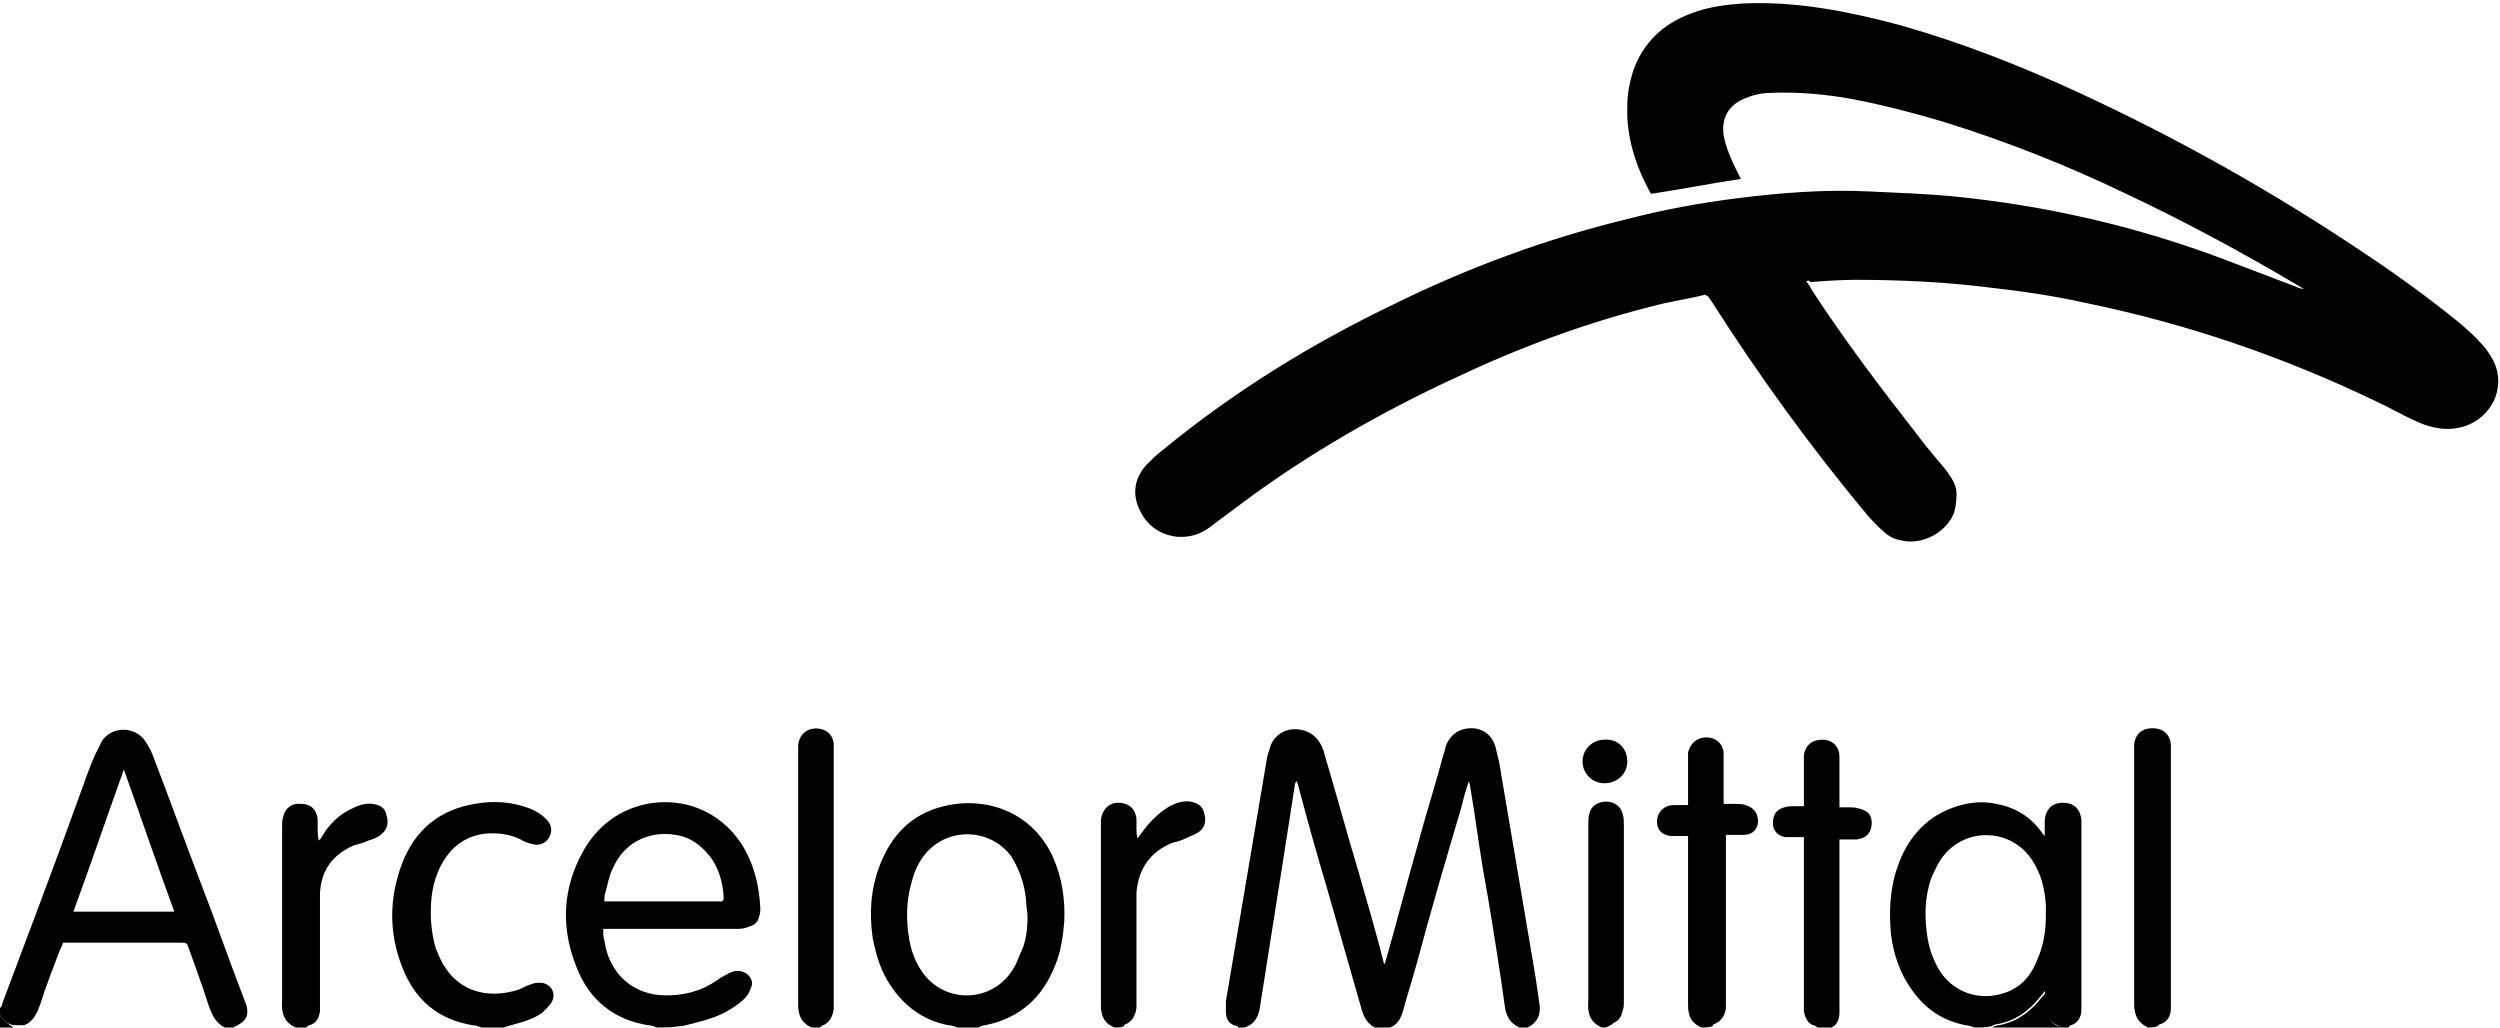
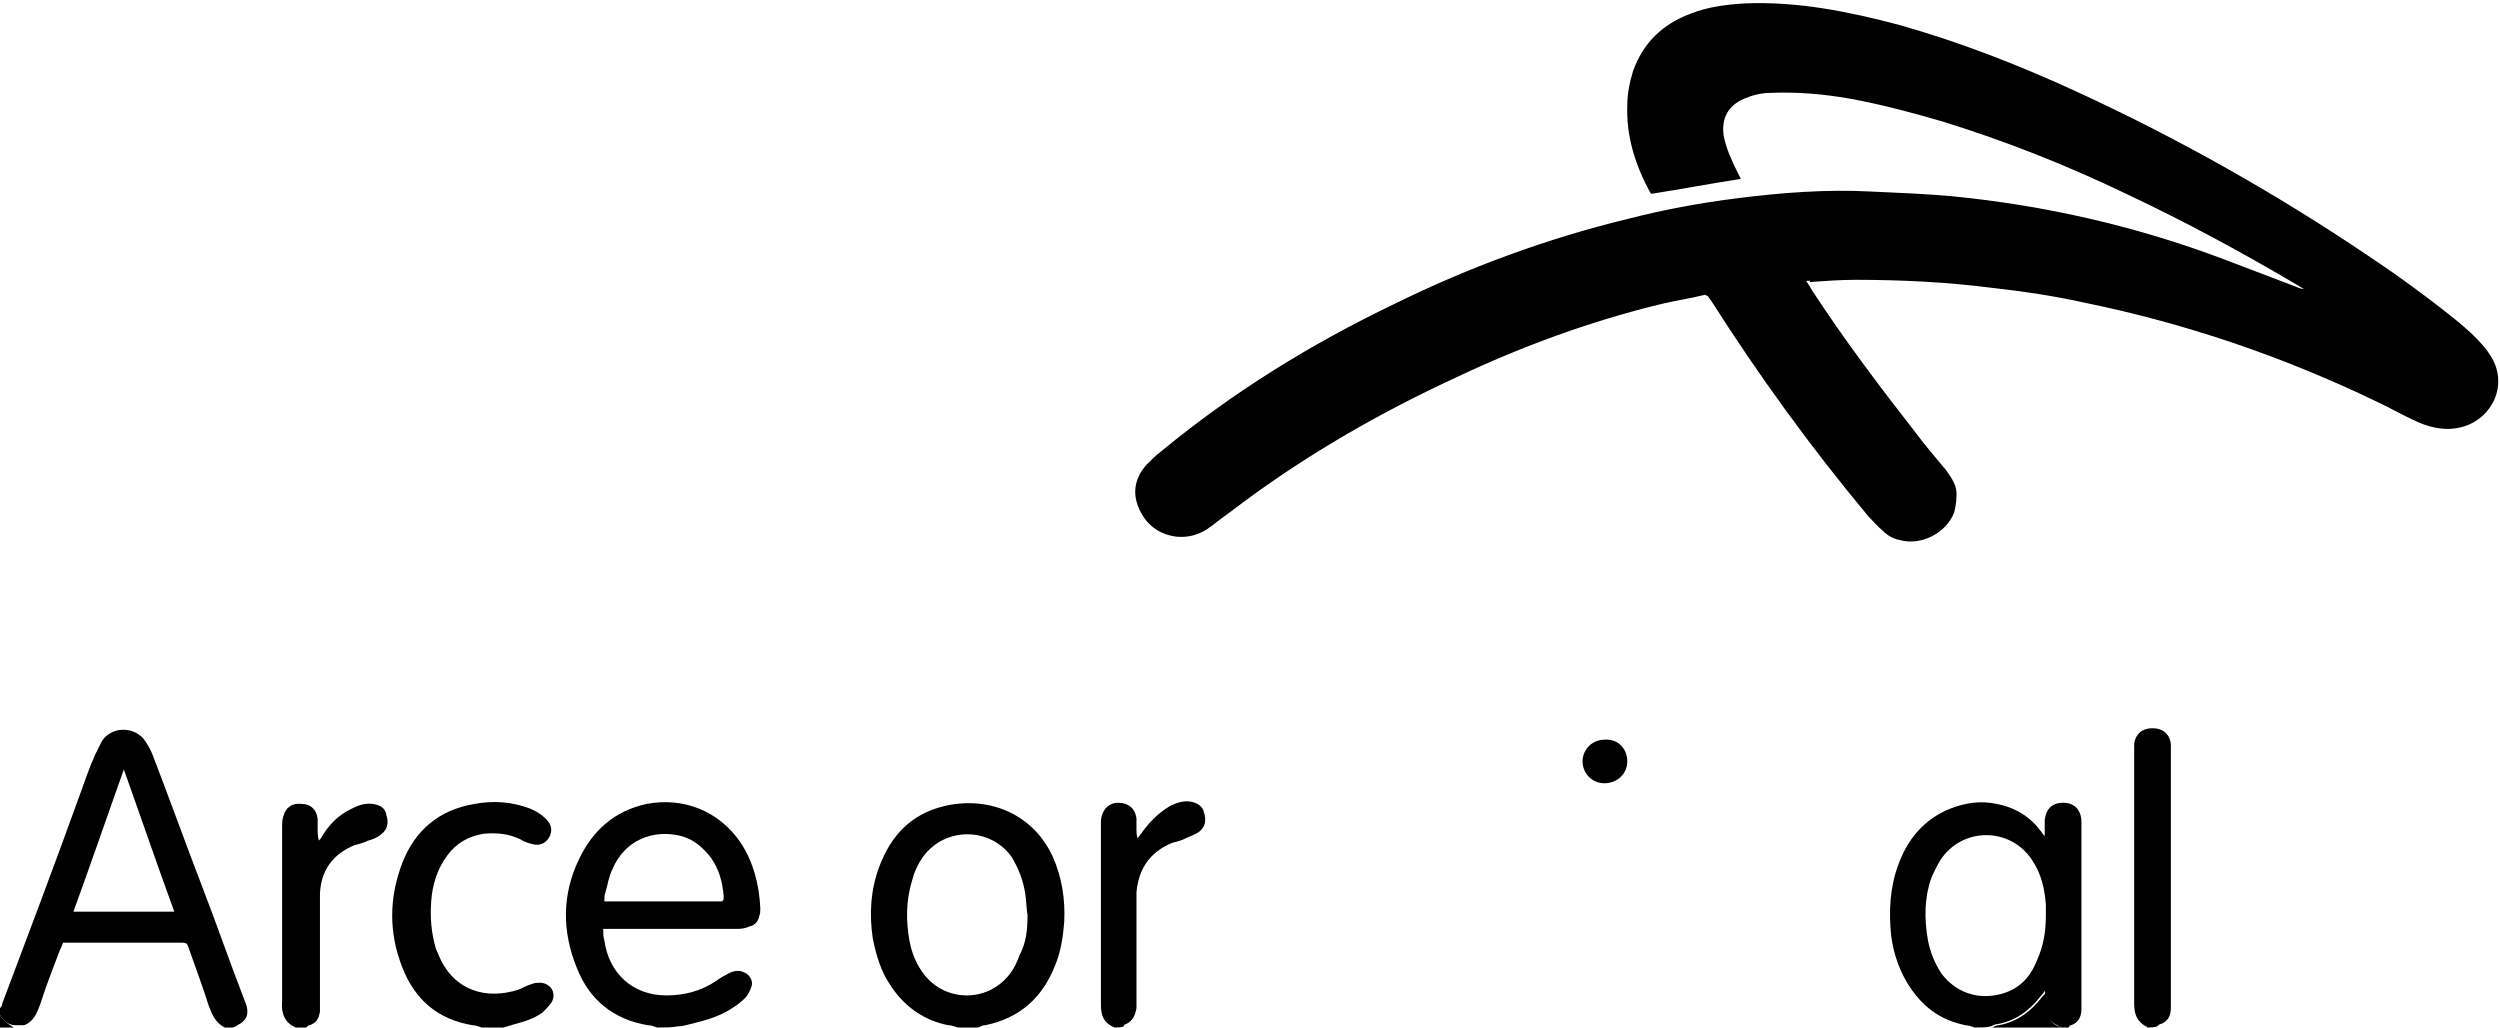
<svg xmlns="http://www.w3.org/2000/svg" xml:space="preserve" style="enable-background:new 0 0 218 89.6;" viewBox="0 0 218 89.6" y="0px" x="0px" id="Camada_1" version="1.1">
  <g>
-     <path d="M108,89.6c-0.1-0.1-0.2-0.2-0.4-0.2c-0.5-0.2-0.7-0.6-0.7-1.2c0-0.3,0-0.6,0-0.9c1.2-7.1,2.4-14.2,3.6-21.3   c0.1-0.3,0.2-0.7,0.3-1c0.8-1.9,3.2-1.7,4.1-0.5c0.3,0.4,0.5,0.8,0.6,1.3c1,3.3,1.9,6.7,2.9,10c0.8,2.8,1.6,5.5,2.3,8.3   c0-0.1,0.1-0.1,0.1-0.2c1-3.5,1.9-7,2.9-10.5c0.7-2.6,1.5-5.1,2.2-7.7c0.1-0.2,0.1-0.5,0.2-0.7c0.4-1,1.2-1.5,2.2-1.5   c1,0,1.8,0.6,2.1,1.6c0.2,0.8,0.4,1.6,0.5,2.4c1,5.9,2,11.8,3,17.7c0.1,0.7,0.2,1.4,0.3,2.1c0.2,1,0,1.8-1,2.3c-0.2,0-0.5,0-0.7,0   c-0.9-0.4-1.2-1.1-1.3-2c-0.1-0.7-0.2-1.4-0.3-2.1c-0.5-3.3-1-6.5-1.6-9.8c-0.4-2.4-0.7-4.8-1.1-7.1c0-0.2-0.1-0.3-0.1-0.5   c-0.3,0.8-0.5,1.6-0.7,2.4c-1.3,4.4-2.6,8.8-3.8,13.3c-0.4,1.5-0.9,3-1.3,4.5c-0.2,0.6-0.5,1.1-1.1,1.3c-0.1,0-0.1,0.1-0.2,0.1   c-0.3,0-0.6,0-0.9,0c-0.8-0.3-1.2-1-1.4-1.8c-1-3.5-2-7-3-10.5c-0.9-3-1.7-5.9-2.5-8.9c0-0.1-0.1-0.2-0.1-0.4   c-0.1,0.1-0.2,0.2-0.2,0.4c-0.4,2.6-0.8,5.2-1.2,7.7c-0.6,3.8-1.2,7.6-1.8,11.4c-0.1,0.9-0.4,1.7-1.4,2   C108.4,89.6,108.2,89.6,108,89.6z" />
    <path d="M0,87.9c0.1-0.1,0.2-0.2,0.2-0.4c2.3-6.1,4.6-12.2,6.8-18.3c0.4-1.1,0.8-2.3,1.3-3.4c0.2-0.4,0.4-0.8,0.6-1.2   c0.8-1.2,2.6-1.3,3.6-0.2c0.3,0.4,0.6,0.9,0.8,1.4c1.5,3.9,2.9,7.8,4.4,11.7c1.2,3.1,2.3,6.3,3.5,9.4c0.1,0.3,0.2,0.5,0.3,0.8   c0.2,0.8,0,1.3-0.8,1.7c-0.1,0.1-0.2,0.1-0.4,0.2c-0.2,0-0.5,0-0.7,0c-0.8-0.4-1.1-1.1-1.4-1.9c-0.5-1.6-1.1-3.2-1.7-4.9   c-0.2-0.6-0.2-0.6-0.8-0.6c-3.2,0-6.4,0-9.6,0c-0.2,0-0.4,0-0.6,0c-0.1,0.3-0.2,0.5-0.3,0.7c-0.6,1.6-1.2,3.1-1.7,4.7   c-0.3,0.8-0.6,1.5-1.4,1.8c-0.2,0-0.5,0-0.7,0C0.7,89.4,0.3,89,0,88.5C0,88.3,0,88.1,0,87.9z M6.4,79.5c3,0,5.9,0,8.8,0   c-1.5-4.1-2.9-8.2-4.4-12.4C9.3,71.3,7.9,75.4,6.4,79.5z" />
    <path d="M172.2,89.6c-0.3-0.1-0.6-0.2-0.8-0.2c-2-0.4-3.5-1.4-4.7-3.1c-1-1.4-1.6-3.1-1.8-4.8c-0.2-2-0.1-4.1,0.6-6   c0.8-2.3,2.3-4.1,4.6-5c1.3-0.5,2.6-0.7,4-0.4c1.6,0.3,2.9,1.1,3.8,2.3c0.1,0.1,0.2,0.3,0.3,0.4c0,0,0,0,0.1,0.1c0-0.3,0-0.5,0-0.8   c0-0.2,0-0.4,0-0.6c0.1-0.9,0.6-1.5,1.6-1.5c0.9,0,1.5,0.5,1.6,1.5c0,0.2,0,0.5,0,0.7c0,5.1,0,10.1,0,15.2c0,0.2,0,0.4,0,0.6   c0,0.7-0.3,1.2-0.9,1.4c-0.1,0-0.2,0.1-0.2,0.2c-0.2,0-0.5,0-0.7,0c-0.1-0.1-0.2-0.1-0.3-0.2c-0.7-0.3-1-0.9-1-1.6   c0-0.3,0-0.6,0-0.9c0-0.1,0-0.2-0.1-0.5c-0.1,0.2-0.2,0.3-0.3,0.4c-1,1.3-2.2,2.2-3.8,2.5c-0.2,0-0.4,0.1-0.6,0.2   C173.2,89.6,172.7,89.6,172.2,89.6z M178.4,79.8c0-0.3,0-0.6,0-0.9c-0.1-1.4-0.4-2.7-1.2-3.9c-1.9-2.9-6.1-2.9-8,0   c-0.3,0.5-0.6,1.1-0.8,1.6c-0.6,1.7-0.6,3.5-0.3,5.3c0.2,1.1,0.6,2.1,1.2,3c1.2,1.6,3.1,2.3,5.1,1.8c1.6-0.4,2.6-1.4,3.2-2.9   C178.2,82.5,178.4,81.2,178.4,79.8z" />
    <path d="M57.3,89.6c-0.3-0.1-0.5-0.2-0.8-0.2c-3-0.5-5.1-2.2-6.2-5c-1.3-3.2-1.3-6.4,0.2-9.5c1.2-2.5,3.1-4.2,5.9-4.8   c3.2-0.6,6.3,0.6,8.2,3.4c1.1,1.7,1.6,3.6,1.7,5.7c0,0.2,0,0.5-0.1,0.7c-0.1,0.5-0.4,0.8-0.9,0.9C64.9,81,64.5,81,64.1,81   c-3.6,0-7.1,0-10.7,0c-0.2,0-0.5,0-0.8,0c0,0.4,0,0.7,0.1,1c0.4,2.9,2.5,4.8,5.4,4.8c1.6,0,3.1-0.4,4.4-1.3   c0.4-0.3,0.8-0.5,1.2-0.7c0.5-0.2,0.9-0.2,1.4,0.1c0.4,0.3,0.6,0.8,0.4,1.2c-0.1,0.3-0.3,0.7-0.5,0.9c-0.4,0.4-0.8,0.7-1.3,1   c-1.1,0.7-2.3,1-3.5,1.3c-0.4,0.1-0.7,0.2-1.1,0.2C58.6,89.6,57.9,89.6,57.3,89.6z M63,78.6c0-0.1,0.1-0.1,0.1-0.2   c0-0.1,0-0.2,0-0.3c-0.1-1.2-0.4-2.3-1.1-3.3c-0.7-0.9-1.5-1.6-2.6-1.9c-2.4-0.6-4.9,0.3-6,2.9c-0.3,0.6-0.4,1.3-0.6,2   c-0.1,0.2-0.1,0.5-0.1,0.8C56.1,78.6,59.5,78.6,63,78.6z" />
    <path d="M83.5,89.6c-0.3-0.1-0.5-0.2-0.8-0.2c-2.1-0.4-3.8-1.6-5-3.4c-0.9-1.3-1.3-2.7-1.6-4.2c-0.3-2.1-0.2-4.2,0.6-6.3   c1-2.6,2.7-4.5,5.6-5.2c3.7-0.9,7.7,0.5,9.5,4.4c0.8,1.8,1.1,3.7,1,5.7c-0.1,1.3-0.3,2.6-0.8,3.8c-1.1,2.8-3.1,4.6-6.1,5.2   c-0.2,0-0.4,0.1-0.6,0.2C84.6,89.6,84.1,89.6,83.5,89.6z M89.6,79.8c-0.1-0.6-0.1-1.2-0.2-1.9c-0.2-1.2-0.6-2.2-1.2-3.2   c-1.9-2.6-5.8-2.6-7.7,0c-0.5,0.7-0.8,1.4-1,2.2C79,78.6,79,80.3,79.3,82c0.2,1.1,0.6,2.1,1.3,3c1.9,2.4,5.5,2.4,7.4,0   c0.4-0.5,0.7-1.1,0.9-1.7C89.5,82.2,89.6,81,89.6,79.8z" />
    <path d="M42,89.6c-0.3-0.1-0.5-0.2-0.8-0.2c-3-0.5-5-2.2-6.1-5c-1.2-3-1.2-6.1,0-9.2c1.1-2.8,3.2-4.6,6.3-5.1   c1.6-0.3,3.2-0.2,4.8,0.4c0.5,0.2,1,0.5,1.4,0.9c0.5,0.5,0.6,1,0.3,1.6c-0.3,0.5-0.8,0.8-1.5,0.6c-0.4-0.1-0.7-0.2-1-0.4   c-1-0.5-2.1-0.6-3.2-0.5c-1.3,0.2-2.4,0.8-3.2,1.9c-0.9,1.2-1.3,2.6-1.4,4c-0.1,1.4,0,2.7,0.4,4.1c0.1,0.2,0.2,0.5,0.3,0.7   c1.3,3,4.1,3.8,6.9,2.9c0.3-0.1,0.6-0.3,0.9-0.4c0.3-0.1,0.5-0.2,0.8-0.2c1-0.1,1.7,0.8,1.2,1.7c-0.2,0.3-0.5,0.6-0.8,0.9   c-0.7,0.5-1.6,0.8-2.4,1c-0.3,0.1-0.7,0.2-1,0.3C43.1,89.6,42.5,89.6,42,89.6z" />
-     <path d="M148.4,89.6C148.4,89.6,148.3,89.6,148.4,89.6c-1-0.4-1.2-1.1-1.2-2c0-4.6,0-9.2,0-13.9c0-0.2,0-0.5,0-0.8   c-0.5,0-1,0-1.5,0c-0.9-0.1-1.3-0.7-1.2-1.5c0.1-0.5,0.4-0.9,0.9-1.1c0.3-0.1,0.6-0.1,0.9-0.1c0.3,0,0.5,0,0.9,0c0-0.2,0-0.4,0-0.6   c0-1.1,0-2.2,0-3.4c0-0.2,0-0.4,0-0.6c0.2-0.8,0.8-1.3,1.6-1.3c0.8,0,1.4,0.5,1.5,1.3c0,0.3,0,0.6,0,0.9c0,1.2,0,2.4,0,3.6   c0.3,0,0.7,0,1,0c0.3,0,0.6,0,0.9,0.1c0.7,0.2,1.1,0.7,1.1,1.4c0,0.7-0.5,1.2-1.2,1.2c-0.4,0-0.9,0-1.3,0c-0.1,0-0.2,0-0.3,0   c0,0.2,0,0.5,0,0.7c0,4.5,0,9,0,13.6c0,0.2,0,0.4,0,0.6c0,0.7-0.3,1.3-1,1.6c-0.1,0-0.1,0.1-0.2,0.2   C148.9,89.6,148.6,89.6,148.4,89.6z" />
-     <path d="M158.5,89.6c-0.1-0.1-0.3-0.2-0.4-0.2c-0.5-0.2-0.7-0.7-0.8-1.2c0-0.3,0-0.5,0-0.8c0-4.5,0-9.1,0-13.6c0-0.2,0-0.5,0-0.8   c-0.3,0-0.5,0-0.7,0c-0.3,0-0.6,0-0.9,0c-0.7-0.1-1.1-0.6-1.1-1.2c0-0.8,0.3-1.2,1-1.4c0.3-0.1,0.6-0.1,0.9-0.1c0.2,0,0.5,0,0.8,0   c0-0.2,0-0.4,0-0.6c0-1.1,0-2.1,0-3.2c0-0.2,0-0.4,0-0.6c0.1-0.9,0.7-1.4,1.6-1.4c0.9,0,1.5,0.6,1.5,1.5c0,1.2,0,2.4,0,3.6   c0,0.2,0,0.4,0,0.8c0.3,0,0.6,0,0.8,0c0.3,0,0.6,0,0.9,0.1c0.8,0.2,1.2,0.6,1.1,1.5c-0.1,0.7-0.5,1.1-1.3,1.2c-0.2,0-0.5,0-0.7,0   c-0.2,0-0.5,0-0.8,0c0,0.3,0,0.5,0,0.8c0,4.6,0,9.1,0,13.7c0,0.2,0,0.4,0,0.6c0,0.7-0.3,1.2-0.9,1.4c-0.1,0-0.2,0.1-0.3,0.2   C158.9,89.6,158.7,89.6,158.5,89.6z" />
-     <path d="M70.8,89.6C70.7,89.6,70.7,89.6,70.8,89.6c-1-0.4-1.2-1.2-1.2-2c0-7.4,0-14.7,0-22.1c0-0.2,0-0.3,0-0.5   c0.1-1.1,1-1.7,2.1-1.4c0.6,0.2,0.9,0.6,1,1.2c0,0.2,0,0.5,0,0.7c0,7.3,0,14.6,0,21.9c0,0.2,0,0.4,0,0.6c-0.1,0.6-0.3,1.1-0.9,1.4   c-0.1,0-0.2,0.1-0.3,0.2C71.3,89.6,71,89.6,70.8,89.6z" />
    <path d="M97.2,89.6C97.2,89.6,97.1,89.6,97.2,89.6c-1-0.4-1.2-1.1-1.2-2c0-5.2,0-10.5,0-15.7c0-0.1,0-0.3,0-0.4   c0.1-0.9,0.7-1.5,1.5-1.5c0.9,0,1.5,0.5,1.6,1.4c0,0.3,0,0.6,0,0.9c0,0.3,0,0.5,0.1,0.8c0.1-0.1,0.2-0.3,0.3-0.4   c0.7-1,1.5-1.8,2.5-2.4c0.6-0.3,1.2-0.5,1.8-0.4c0.6,0.1,1.1,0.4,1.2,1c0.2,0.6,0.1,1.2-0.4,1.6c-0.4,0.3-0.8,0.4-1.2,0.6   c-0.4,0.2-0.8,0.3-1.2,0.4c-1.9,0.8-2.9,2.2-3.1,4.3c0,0.5,0,1.1,0,1.6c0,2.6,0,5.2,0,7.8c0,0.2,0,0.5,0,0.7   c-0.1,0.6-0.3,1.1-0.9,1.4c-0.1,0-0.2,0.1-0.2,0.2C97.7,89.6,97.4,89.6,97.2,89.6z" />
    <path d="M25.8,89.6c-1-0.4-1.3-1.3-1.2-2.3c0-5.1,0-10.2,0-15.2c0-0.3,0-0.6,0.1-0.9c0.2-0.8,0.8-1.2,1.6-1.1   c0.8,0,1.3,0.5,1.4,1.3c0,0.3,0,0.6,0,0.9c0,0.3,0,0.6,0.1,1c0.1-0.1,0.2-0.2,0.3-0.4c0.6-1,1.4-1.8,2.4-2.3c0.6-0.3,1.2-0.6,2-0.5   c0.6,0.1,1.1,0.3,1.2,1c0.2,0.6,0.1,1.2-0.4,1.6c-0.3,0.3-0.8,0.5-1.2,0.6c-0.4,0.2-0.8,0.3-1.2,0.4c-1.9,0.8-2.9,2.2-3,4.2   c0,0.5,0,0.9,0,1.4c0,2.7,0,5.4,0,8.1c0,0.3,0,0.5,0,0.8c-0.1,0.6-0.3,1-0.9,1.2c-0.1,0-0.2,0.1-0.3,0.2   C26.3,89.6,26,89.6,25.8,89.6z" />
    <path d="M187.3,89.6C187.2,89.6,187.2,89.5,187.3,89.6c-1-0.5-1.2-1.2-1.2-2.1c0-6.1,0-12.2,0-18.3c0-1.2,0-2.4,0-3.7   c0-0.2,0-0.4,0-0.6c0.1-0.9,0.7-1.4,1.6-1.4c0.9,0,1.5,0.5,1.6,1.4c0,0.2,0,0.3,0,0.5c0,7.4,0,14.7,0,22.1c0,0.1,0,0.3,0,0.4   c0,0.7-0.3,1.2-0.9,1.4c-0.1,0-0.2,0.1-0.3,0.2C187.8,89.6,187.5,89.6,187.3,89.6z" />
-     <path d="M139.7,89.6c-1-0.4-1.3-1.2-1.2-2.3c0-5.1,0-10.2,0-15.4c0-0.3,0-0.7,0.1-1c0.2-0.7,0.8-1,1.5-1c0.7,0,1.3,0.5,1.4,1.1   c0.1,0.3,0.1,0.6,0.1,0.9c0,5.2,0,10.3,0,15.5c0,0.2,0,0.5-0.1,0.7c-0.1,0.5-0.3,0.9-0.8,1.1c-0.1,0.1-0.2,0.2-0.3,0.2   C140.2,89.6,139.9,89.6,139.7,89.6z" />
    <path d="M173.7,89.6c0.2-0.1,0.4-0.2,0.6-0.2c1.6-0.3,2.8-1.2,3.8-2.5c0.1-0.1,0.2-0.2,0.3-0.4c0,0.2,0.1,0.3,0.1,0.5   c0,0.3,0,0.6,0,0.9c0,0.7,0.3,1.3,1,1.6c0.1,0,0.2,0.1,0.3,0.2C177.7,89.6,175.7,89.6,173.7,89.6z" />
    <path d="M0,88.5c0.3,0.5,0.7,0.8,1.2,1.1c-0.4,0-0.8,0-1.2,0C0,89.3,0,88.9,0,88.5z" />
    <path d="M157.5,24.5c0.2,0.3,0.4,0.6,0.5,0.8c2.8,4.3,5.9,8.4,9.1,12.5c0.8,1.1,1.7,2.1,2.6,3.2c0.5,0.7,1,1.4,0.9,2.3   c0,0.5-0.1,1-0.2,1.4c-0.7,1.8-2.9,2.9-4.7,2.4c-0.6-0.1-1.1-0.4-1.5-0.8c-0.5-0.4-0.9-0.9-1.3-1.3c-5-6-9.5-12.2-13.7-18.8   c-0.1-0.1-0.2-0.3-0.3-0.4c0,0-0.1,0-0.2-0.1c-1.2,0.3-2.5,0.5-3.8,0.8c-6.2,1.5-12.2,3.7-17.9,6.4c-6.5,3-12.8,6.6-18.6,10.9   c-0.9,0.7-1.9,1.4-2.8,2.1c-0.9,0.7-1.9,1-3,0.9c-1.6-0.2-2.7-1.1-3.3-2.5c-0.6-1.4-0.3-2.7,0.7-3.8c0.4-0.4,0.8-0.8,1.2-1.1   c6.3-5.2,13.1-9.4,20.4-12.9c6.5-3.2,13.3-5.7,20.3-7.4c3.1-0.8,6.3-1.4,9.5-1.8c3.9-0.5,7.8-0.8,11.7-0.6c2.3,0.1,4.7,0.2,7,0.4   c8.2,0.8,16.1,2.6,23.8,5.5c2.1,0.8,4.2,1.6,6.3,2.4c0.2,0.1,0.5,0.2,0.7,0.2c-0.2-0.1-0.3-0.2-0.5-0.3c-4.9-2.9-9.9-5.6-15-8   c-5.2-2.5-10.5-4.6-16-6.3c-2.7-0.8-5.4-1.5-8.1-2c-2.3-0.4-4.6-0.6-6.9-0.5c-0.8,0-1.6,0.2-2.3,0.5c-1.4,0.6-2,1.7-1.8,3.2   c0.2,1.1,0.7,2.2,1.2,3.2c0.1,0.2,0.2,0.4,0.3,0.6c-2.6,0.4-5.2,0.9-7.8,1.3c0,0,0,0-0.1-0.1c-1.3-2.4-2.1-4.9-2-7.6   c0-1,0.2-2,0.5-3c0.9-2.5,2.6-4.1,5-5c1.5-0.6,3.1-0.8,4.7-0.9c4.6-0.2,9.1,0.7,13.6,1.9c5.3,1.5,10.4,3.5,15.4,5.8   c8.9,4.1,17.4,8.9,25.4,14.3c2.7,1.8,5.3,3.7,7.9,5.8c0.7,0.6,1.4,1.2,2,1.9c0.4,0.4,0.7,0.9,1,1.4c1.3,2.6-0.4,5.4-3,5.9   c-1.4,0.3-2.8-0.1-4-0.7c-1.1-0.5-2.1-1.1-3.2-1.6c-8.1-3.9-16.6-6.8-25.4-8.6c-2.7-0.6-5.4-1-8.1-1.3c-3.9-0.5-7.9-0.7-11.9-0.7   c-1.3,0-2.7,0.1-4,0.2C157.9,24.4,157.7,24.5,157.5,24.5z" />
    <path d="M141.9,66.4c0,1.1-0.9,1.9-2,1.9c-1.1,0-1.9-0.9-1.9-1.9c0-1.1,0.9-1.9,1.9-1.9C141.1,64.4,141.9,65.3,141.9,66.4z" />
  </g>
</svg>